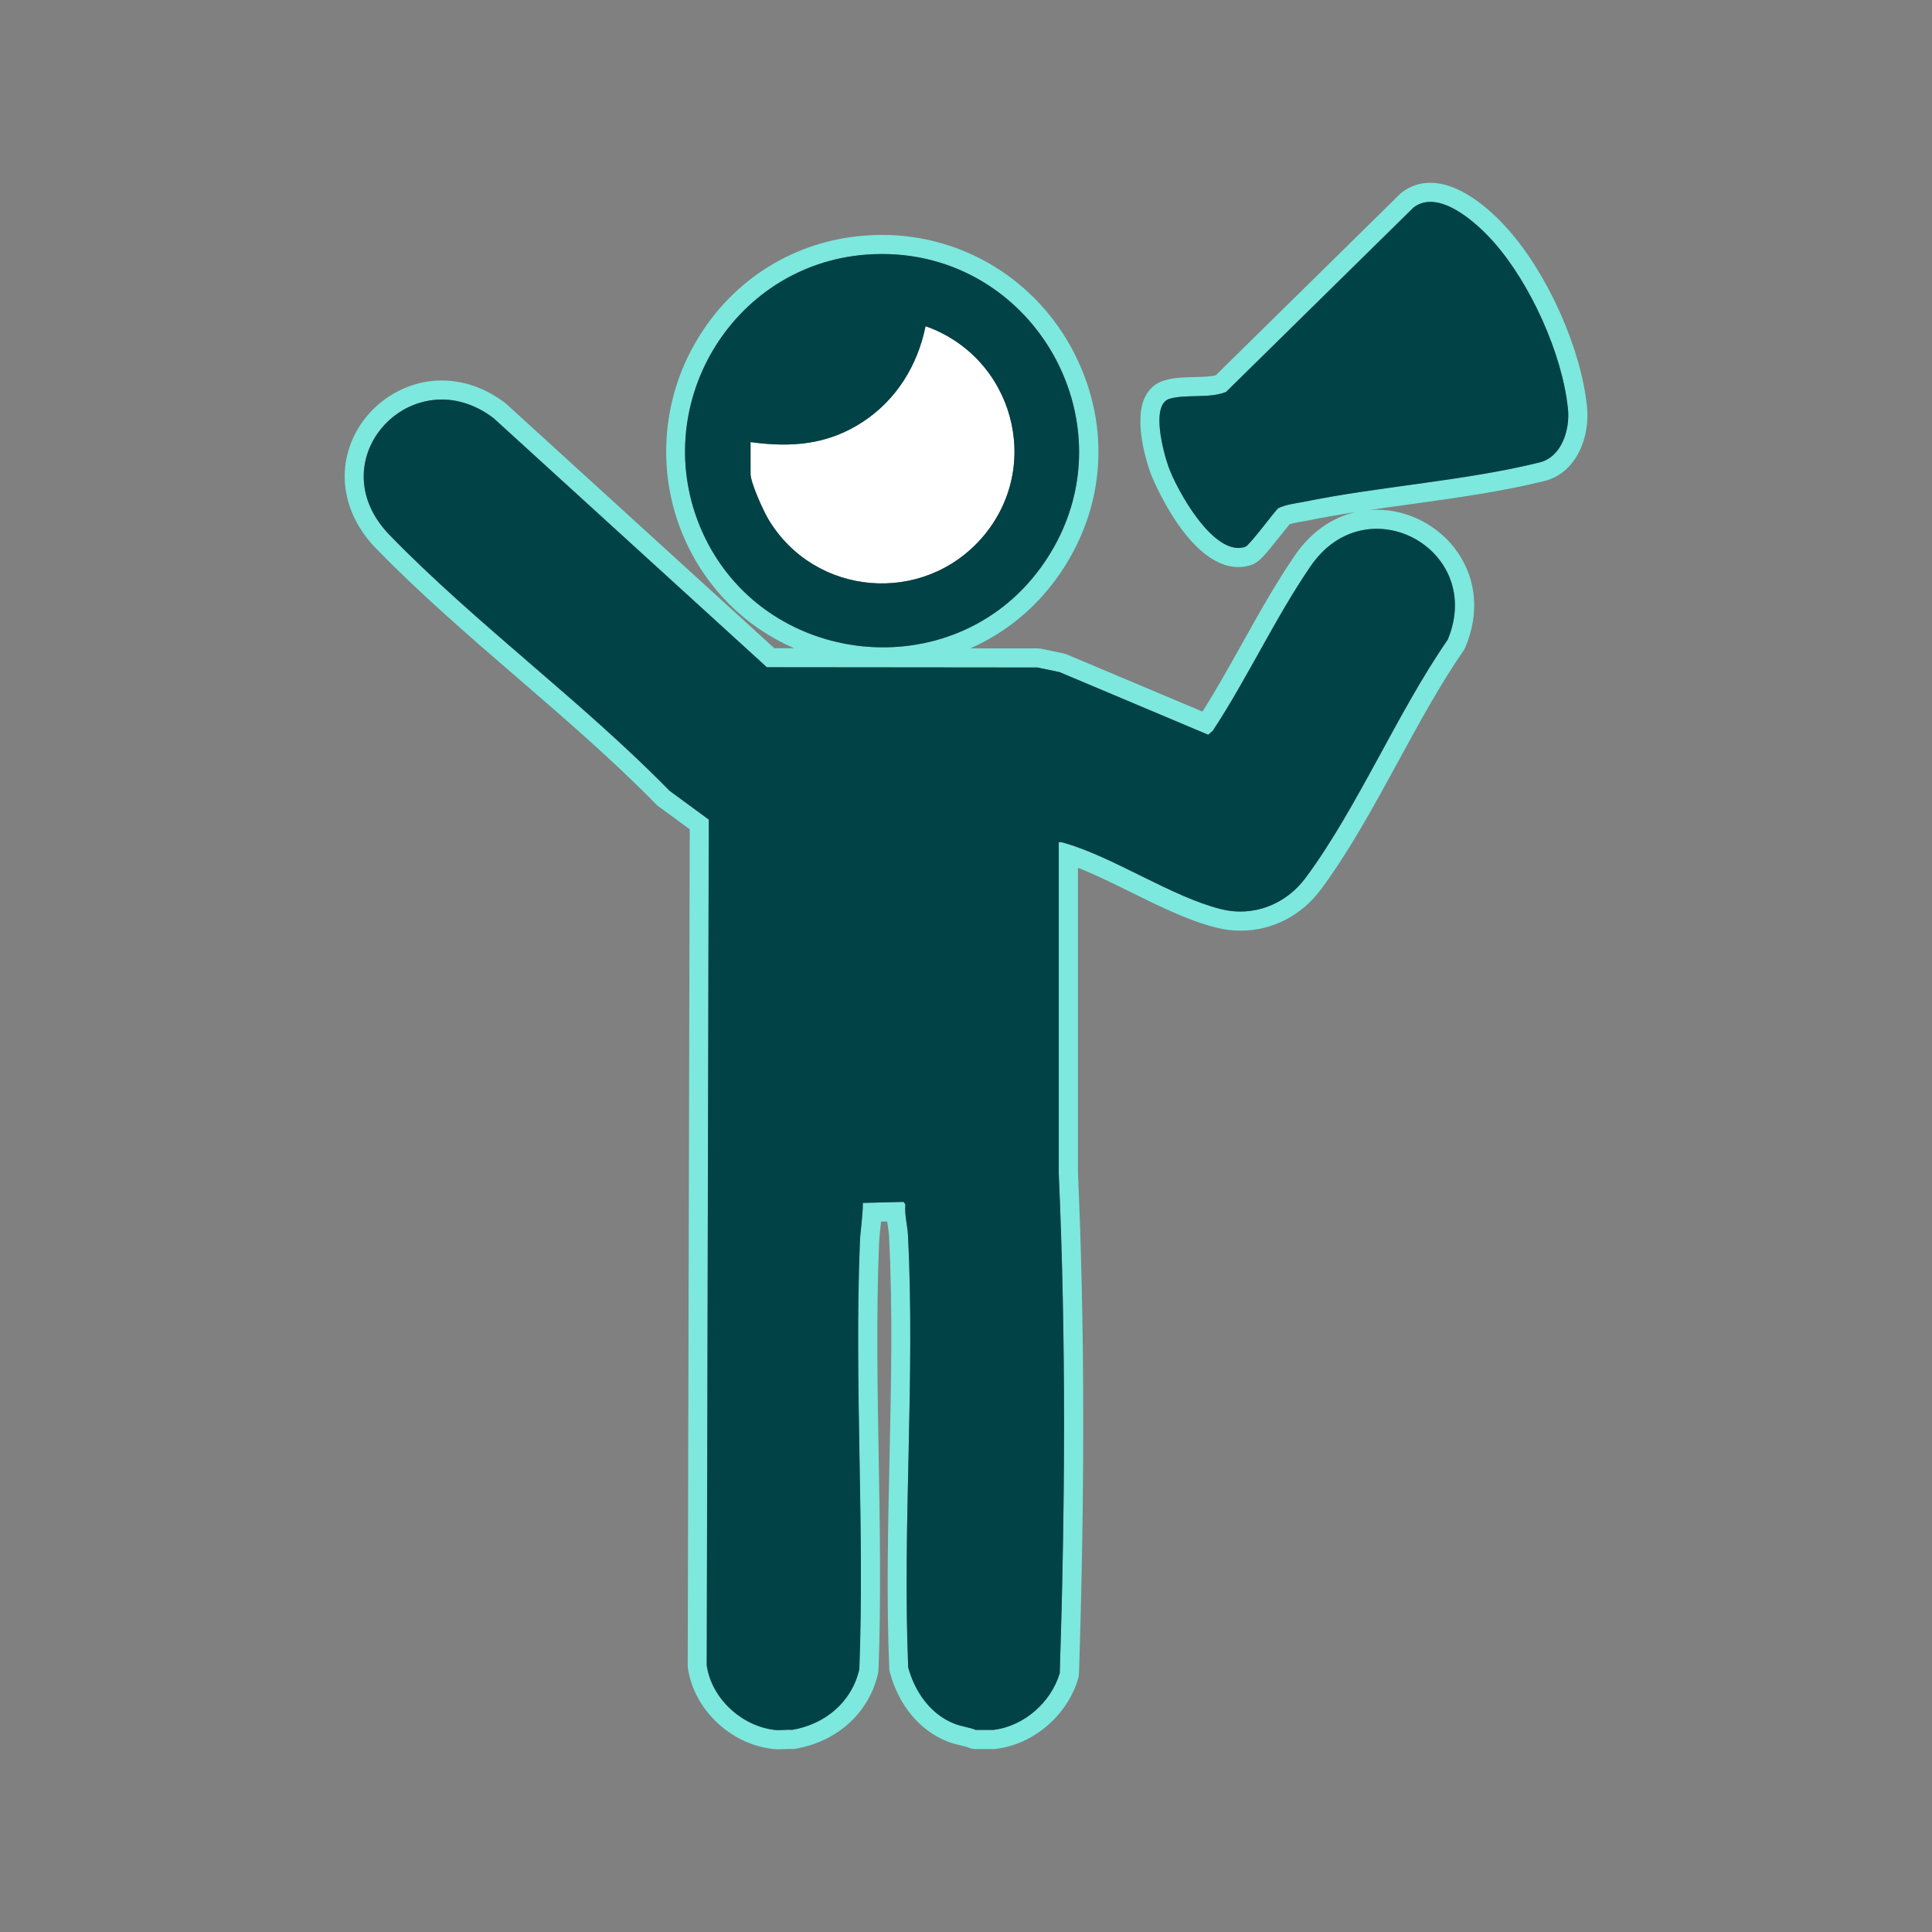
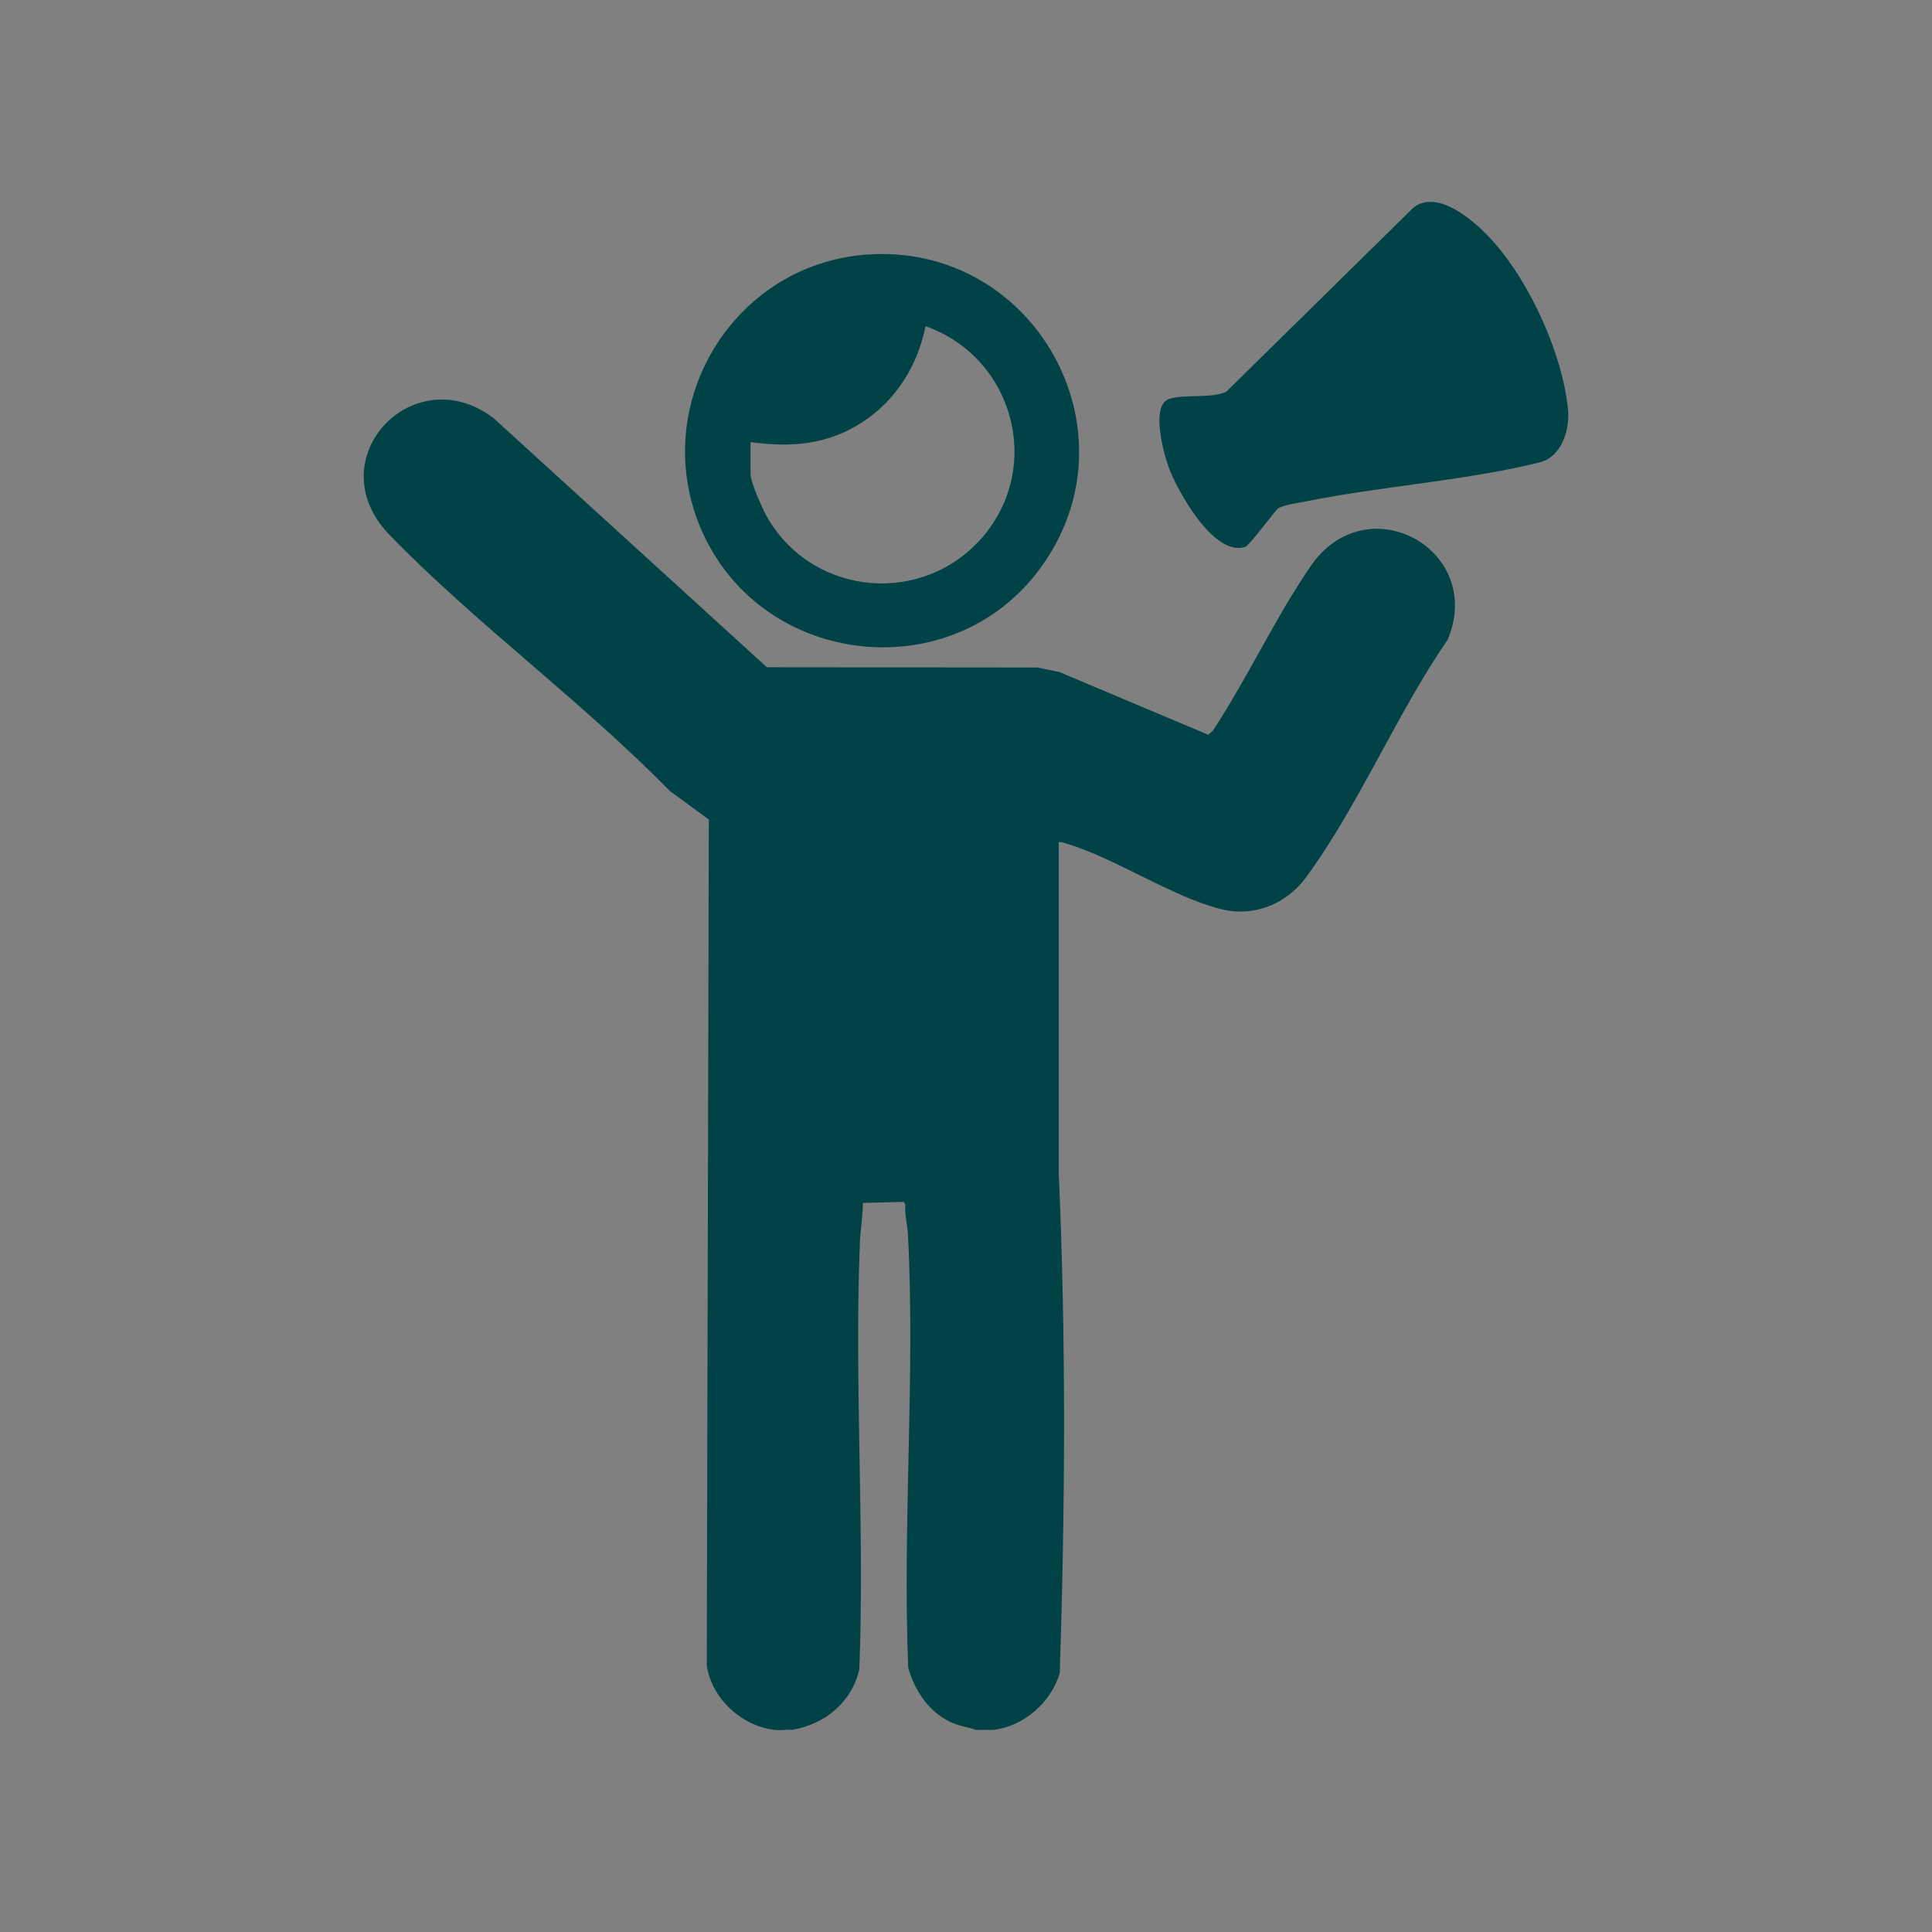
<svg xmlns="http://www.w3.org/2000/svg" id="_レイヤー_1" data-name="レイヤー_1" version="1.1" viewBox="0 0 74 74">
  <rect x="0" y="0" width="74" height="74" fill="#808080" stroke="none" />
-   <path d="M54.788,7.732c.888,0,1.923.969,2.427,1.543,1.395,1.571,2.624,4.273,2.839,6.371.088.8-.234,1.863-1.093,2.068-2.819.702-6.146.917-9.044,1.512-.322.059-.663.098-.966.244-.205.215-1.093,1.415-1.249,1.473-.089.031-.179.046-.27.046-1.135,0-2.378-2.278-2.676-3.109-.185-.517-.702-2.38.039-2.605.634-.185,1.522,0,2.166-.263l7.18-7.063c.198-.152.417-.216.646-.216M33.781,9.729c6.07,0,9.761,6.943,6.088,12.004-1.502,2.07-3.778,3.061-6.046,3.061-2.831,0-5.65-1.543-6.939-4.456-2.088-4.741,1.122-10.185,6.283-10.585.207-.016.412-.023.614-.023M16.918,15.303c.644,0,1.329.214,1.986.713l10.468,9.541,10.37.01.839.176,5.697,2.4.176-.156c1.317-2,2.4-4.341,3.746-6.302.689-1.005,1.625-1.43,2.53-1.43,1.917,0,3.699,1.904,2.718,4.25-1.932,2.79-3.454,6.439-5.444,9.122-.604.813-1.522,1.288-2.495,1.288-.252,0-.508-.032-.763-.098-1.863-.468-4.068-1.971-5.941-2.517-.071-.016-.129-.044-.201-.044-.017,0-.034.002-.053.005v12.692c.283,6.351.244,12.78.039,19.131-.332,1.122-1.376,2.039-2.546,2.176h-.673c-.273-.107-.527-.127-.81-.234-.927-.361-1.522-1.229-1.776-2.156-.224-5.463.273-11.141-.01-16.575-.019-.381-.137-.771-.098-1.161l-.068-.098-1.561.039c0,.507-.098,1.054-.117,1.551-.215,5.385.185,10.907-.02,16.312-.293,1.268-1.317,2.107-2.576,2.322-.038-.003-.077-.005-.116-.005-.13,0-.266.014-.397.014-.055,0-.108-.003-.161-.01-1.258-.146-2.41-1.2-2.595-2.468l.078-32.399-1.502-1.102c-3.327-3.405-7.424-6.4-10.722-9.795-2.203-2.272-.384-5.191,1.995-5.191M54.788,7c-.401,0-.778.127-1.091.367-.024.018-.046.038-.068.059l-7.061,6.946c-.223.058-.525.065-.817.071-.384.009-.781.018-1.16.129-.323.098-.573.312-.728.622-.47.934.089,2.607.206,2.932.013.036,1.411,3.594,3.365,3.594.175,0,.347-.029.511-.087.281-.105.456-.305,1.159-1.192.111-.14.212-.269.287-.36.141-.046.311-.075.488-.105l.171-.03c.603-.124,1.23-.232,1.864-.331-.913.212-1.717.781-2.316,1.656-.73,1.064-1.387,2.24-2.022,3.377-.488.874-.991,1.774-1.519,2.607l-5.191-2.186c-.043-.018-.088-.032-.134-.042l-.839-.176c-.049-.01-.099-.015-.149-.016l-2.577-.002c1.297-.571,2.432-1.479,3.296-2.67,1.87-2.577,2.127-5.802.687-8.627-1.427-2.799-4.25-4.538-7.366-4.538h-.001c-.22,0-.444.008-.669.026-2.684.208-5.022,1.661-6.414,3.988-1.385,2.314-1.566,5.164-.483,7.622.853,1.928,2.351,3.39,4.196,4.194h-.755s-10.259-9.351-10.259-9.351c-.016-.015-.033-.029-.05-.042-.742-.564-1.582-.862-2.428-.862-1.474,0-2.855.922-3.436,2.295-.589,1.392-.247,2.938.916,4.137,1.683,1.733,3.592,3.38,5.437,4.973,1.798,1.552,3.657,3.156,5.287,4.824.028.029.058.055.09.079l1.203.882-.077,32.027c0,.036.002.072.008.108.23,1.573,1.621,2.902,3.235,3.089.07.01.157.014.245.014.079,0,.159-.004.239-.008.053-.003.106-.006.158-.006l.05.002c.022.002.044.003.066.003.041,0,.082-.003.123-.01,1.606-.274,2.819-1.377,3.165-2.879.01-.045.016-.091.018-.137.102-2.702.054-5.466.008-8.14-.047-2.693-.095-5.478.012-8.17.008-.204.03-.415.053-.629.008-.078.016-.157.024-.237l.236-.006c.008.061.017.121.026.179.018.124.038.247.044.369.146,2.796.081,5.72.019,8.547-.058,2.641-.118,5.372-.01,8.021.002.055.011.11.025.163.347,1.267,1.154,2.231,2.216,2.645.19.072.354.111.499.146.102.024.204.046.309.088.085.033.176.051.267.051h.673c.028,0,.057-.002.085-.005,1.443-.168,2.744-1.277,3.163-2.695.018-.06.028-.122.03-.184.23-7.143.218-13.42-.039-19.187v-11.685c.642.252,1.349.601,2.038.941,1.081.534,2.199,1.086,3.247,1.349.305.079.624.12.942.12,1.211,0,2.335-.577,3.082-1.584,1.088-1.467,2.041-3.215,2.962-4.906.793-1.455,1.613-2.96,2.496-4.235.029-.042.054-.087.073-.134.528-1.263.434-2.537-.265-3.587-.689-1.034-1.887-1.677-3.128-1.677-.092,0-.184.003-.275.01.522-.077,1.046-.15,1.563-.221,1.723-.239,3.504-.485,5.119-.887,1.236-.295,1.771-1.693,1.643-2.858-.226-2.21-1.496-5.062-3.019-6.777-.471-.536-1.708-1.789-2.974-1.789h0Z" fill="#7de8dd" />
-   <path d="M35.45,12.494c3.346,1.18,4.527,5.356,2.176,8.088-2.263,2.615-6.419,2.273-8.195-.693-.195-.322-.683-1.405-.683-1.737v-1.219c1.551.215,2.956.107,4.293-.771,1.288-.839,2.107-2.166,2.41-3.668Z" fill="#fff" />
  <path d="M60.055,15.645c.088.8-.234,1.863-1.093,2.068-2.819.702-6.146.917-9.044,1.512-.322.059-.663.098-.966.244-.205.215-1.093,1.415-1.249,1.473-1.2.42-2.624-2.166-2.946-3.063-.185-.517-.702-2.38.039-2.605.634-.185,1.522,0,2.166-.263l7.18-7.063c.966-.741,2.439.605,3.073,1.327,1.395,1.571,2.624,4.273,2.839,6.371ZM32.933,47.625c.02-.498.117-1.044.117-1.551l1.561-.039.068.098c-.039.39.078.78.098,1.161.283,5.434-.215,11.112.01,16.575.254.927.849,1.795,1.776,2.156.283.107.537.127.81.234h.673c1.171-.137,2.215-1.054,2.546-2.176.205-6.351.244-12.78-.039-19.131v-12.692c.098-.02.166.02.254.039,1.873.546,4.078,2.049,5.941,2.517,1.239.322,2.498-.166,3.258-1.19,1.99-2.683,3.512-6.332,5.444-9.122,1.444-3.454-3.102-5.951-5.249-2.819-1.346,1.961-2.429,4.302-3.746,6.302l-.176.156-5.697-2.4-.839-.176-10.37-.01-10.468-9.541c-3.083-2.341-6.78,1.59-3.98,4.478,3.297,3.395,7.395,6.39,10.722,9.795l1.502,1.102-.078,32.399c.185,1.268,1.337,2.322,2.595,2.468.215.029.459-.02.673,0,1.259-.215,2.283-1.054,2.576-2.322.205-5.405-.195-10.927.02-16.312ZM33.167,9.753c-5.161.4-8.371,5.844-6.283,10.585,2.322,5.249,9.61,6.049,12.985,1.395,3.795-5.229-.273-12.468-6.702-11.98ZM37.626,20.582c-2.263,2.615-6.419,2.273-8.195-.693-.195-.322-.683-1.405-.683-1.737v-1.219c1.551.215,2.956.107,4.293-.771,1.288-.839,2.107-2.166,2.41-3.668,3.346,1.18,4.527,5.356,2.176,8.088Z" fill="#004246" />
</svg>